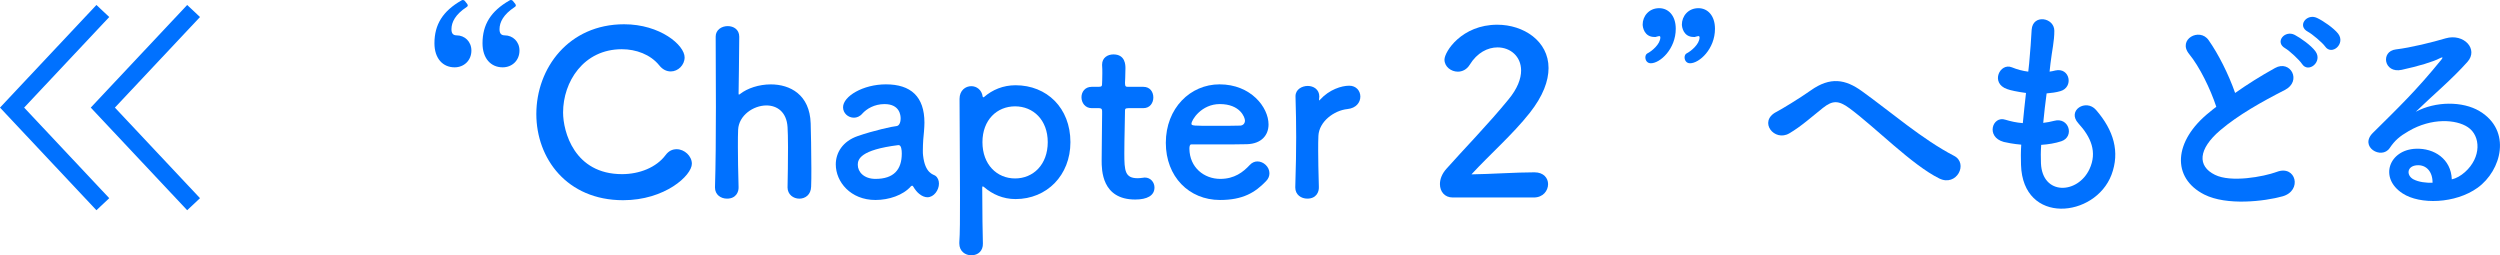
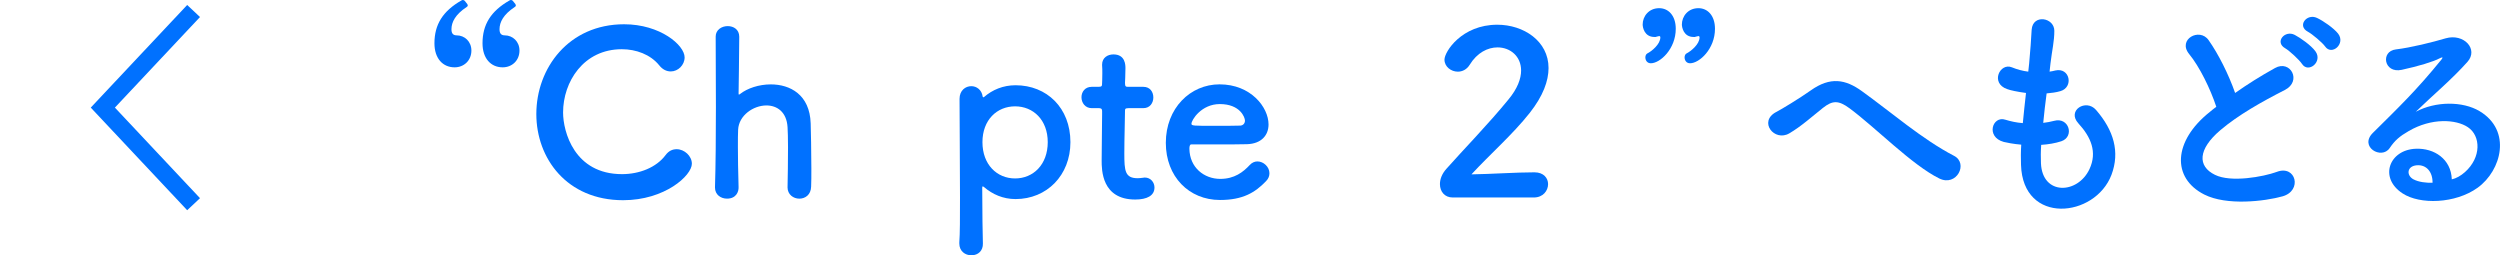
<svg xmlns="http://www.w3.org/2000/svg" version="1.1" id="レイヤー_1" x="0px" y="0px" viewBox="0 0 232.346 23.728" enable-background="new 0 0 232.346 23.728" xml:space="preserve">
  <g>
    <g>
      <g>
        <path fill="#0071FF" d="M43.432,0.379c0.021,0.042,0.042,0.105,0.042,0.147s-0.021,0.063-0.105,0.126     c-1.054,0.695-1.411,1.412-1.411,2.065c0,0.358,0.126,0.569,0.484,0.569c0.737,0,1.369,0.569,1.369,1.412     c0,0.927-0.695,1.56-1.559,1.56c-1.096,0-1.876-0.822-1.876-2.234c0-1.749,0.78-2.992,2.508-3.982C42.948,0,42.99,0,43.032,0     s0.084,0.021,0.147,0.063L43.432,0.379z M47.9,0.379c0.021,0.042,0.042,0.105,0.042,0.147s-0.021,0.063-0.105,0.126     c-1.054,0.695-1.412,1.412-1.412,2.065c0,0.358,0.127,0.569,0.484,0.569c0.738,0,1.37,0.569,1.37,1.412     c0,0.927-0.695,1.56-1.56,1.56c-1.096,0-1.875-0.822-1.875-2.234c0-1.749,0.779-2.992,2.508-3.982C47.415,0,47.457,0,47.5,0     c0.042,0,0.084,0.021,0.147,0.063L47.9,0.379z" />
        <path fill="#0071FF" d="M57.916,18.607c-5.246,0-8.07-3.898-8.07-8.007c0-4.278,3.014-8.345,8.155-8.345     c3.351,0,5.626,1.939,5.626,3.077c0,0.716-0.611,1.307-1.285,1.307c-0.38,0-0.759-0.169-1.075-0.569     c-0.821-1.011-2.149-1.496-3.477-1.496c-3.562,0-5.458,3.035-5.458,5.879c0,1.77,1.033,5.731,5.479,5.731     c1.602,0,3.182-0.611,4.046-1.77c0.295-0.4,0.653-0.548,1.032-0.548c0.717,0,1.412,0.632,1.412,1.349     C64.301,16.31,61.794,18.607,57.916,18.607z" />
        <path fill="#0071FF" d="M73.194,17.385c0.021-0.864,0.043-2.423,0.043-3.708c0-0.822-0.021-1.518-0.043-1.854     c-0.084-1.433-0.99-2.023-1.959-2.023c-1.223,0-2.571,0.927-2.635,2.255c-0.021,0.379-0.021,0.927-0.021,1.623     c0,0.969,0.021,2.212,0.063,3.708c0.021,0.443-0.232,1.075-1.075,1.075c-0.569,0-1.117-0.358-1.117-1.032     c0-0.021,0-0.021,0-0.042c0.063-2.002,0.085-4.783,0.085-7.438c0-2.634-0.021-5.142-0.021-6.553c0-0.632,0.569-0.97,1.117-0.97     s1.074,0.316,1.074,0.991c-0.021,2.001-0.042,4.53-0.062,5.247c0,0.084,0,0.127,0.042,0.127c0.021,0,0.042-0.021,0.105-0.063     c0.674-0.527,1.749-0.885,2.845-0.885c1.791,0,3.624,0.948,3.708,3.624c0.021,0.759,0.063,2.634,0.063,4.193     c0,0.653,0,1.244-0.021,1.686c-0.021,0.758-0.548,1.117-1.097,1.117c-0.548,0-1.096-0.379-1.096-1.054V17.385z" />
-         <path fill="#0071FF" d="M85.431,18.017c-0.189-0.147-0.379-0.379-0.569-0.695c-0.021-0.042-0.062-0.063-0.084-0.063     c-0.042,0-0.084,0.021-0.126,0.063c-0.717,0.822-2.044,1.264-3.288,1.264c-2.317,0-3.688-1.686-3.688-3.308     c0-1.075,0.633-2.149,2.044-2.634c1.454-0.506,3.267-0.906,3.604-0.927c0.211-0.021,0.38-0.274,0.38-0.716     c0-0.253-0.063-1.328-1.496-1.328c-0.948,0-1.665,0.442-2.065,0.885c-0.231,0.274-0.526,0.379-0.779,0.379     c-0.548,0-1.012-0.422-1.012-0.97c0-1.011,1.854-2.128,3.982-2.128c2.318,0,3.582,1.138,3.582,3.561     c0,0.274-0.021,0.527-0.042,0.822c-0.042,0.316-0.105,1.117-0.105,1.749c0,0.189,0,0.358,0.021,0.484     c0.189,1.686,0.969,1.749,1.138,1.876c0.231,0.168,0.337,0.442,0.337,0.737c0,0.59-0.463,1.264-1.074,1.264     C85.959,18.333,85.684,18.228,85.431,18.017z M83.493,13.486c-3.562,0.443-3.772,1.328-3.772,1.833     c0,0.653,0.569,1.307,1.644,1.307c1.707,0,2.445-0.864,2.445-2.36c0-0.316-0.043-0.78-0.296-0.78H83.493z" />
        <path fill="#0071FF" d="M91.391,9.04c0.021,0,0.042,0,0.062-0.021c0.78-0.674,1.771-1.096,2.93-1.096     c2.907,0,5.1,2.107,5.1,5.289c0,3.077-2.192,5.289-5.1,5.289c-1.159,0-2.149-0.442-2.93-1.117     c-0.042-0.021-0.084-0.063-0.105-0.063c-0.042,0-0.062,0.042-0.062,0.126c0,2.318,0.042,4.32,0.062,5.184     c0.021,0.653-0.421,1.096-1.074,1.096c-0.569,0-1.117-0.379-1.117-1.096c0-0.042,0-0.063,0-0.105     c0.063-0.758,0.063-2.339,0.063-4.193c0-3.182-0.042-7.144-0.042-9.145c0-0.78,0.548-1.18,1.096-1.18     c0.484,0,0.969,0.337,1.054,0.969C91.348,9.019,91.37,9.04,91.391,9.04z M97.376,13.212c0-2.065-1.349-3.329-3.035-3.329     c-1.686,0-3.034,1.264-3.034,3.329c0,2.086,1.349,3.372,3.034,3.372C96.027,16.584,97.376,15.299,97.376,13.212z" />
        <path fill="#0071FF" d="M104.872,10.052c-0.316,0-0.316,0.105-0.316,0.232c0,0.779-0.063,2.571-0.063,3.961     c0,1.644,0.063,2.318,1.244,2.318c0.147,0,0.315-0.021,0.484-0.042c0.063,0,0.105-0.021,0.168-0.021     c0.569,0,0.906,0.463,0.906,0.927c0,0.758-0.695,1.117-1.791,1.117c-3.118,0-3.118-2.761-3.118-3.625     c0-1.222,0.042-3.33,0.042-4.257c0-0.126,0-0.231,0-0.316c0-0.274-0.127-0.295-0.337-0.295h-0.633     c-0.611,0-0.948-0.506-0.948-1.012c0-0.484,0.316-0.969,0.948-0.969h0.611c0.337,0,0.358-0.063,0.358-0.358     c0,0,0.021-0.421,0.021-0.906c0-0.253,0-0.506-0.021-0.738c0-0.021,0-0.042,0-0.063c0-0.632,0.506-0.948,1.054-0.948     c1.116,0,1.116,1.011,1.116,1.285c0,0.569-0.042,1.37-0.042,1.37c0,0.337,0.084,0.358,0.295,0.358h1.412     c0.632,0,0.927,0.485,0.927,0.99c0,0.485-0.295,0.991-0.927,0.991H104.872z" />
        <path fill="#0071FF" d="M113.386,18.586c-2.887,0-5.036-2.17-5.036-5.31c0-3.224,2.275-5.437,4.994-5.437     c2.908,0,4.552,2.128,4.552,3.729c0,0.99-0.653,1.791-2.002,1.833c-0.653,0.021-1.096,0.021-5.184,0.021     c-0.127,0-0.169,0.168-0.169,0.4c0.021,1.749,1.37,2.803,2.866,2.803c1.327,0,2.128-0.632,2.739-1.286     c0.211-0.232,0.464-0.337,0.717-0.337c0.568,0,1.116,0.505,1.116,1.096c0,0.253-0.084,0.505-0.315,0.737     C116.653,17.891,115.515,18.586,113.386,18.586z M115.705,11.21c0-0.295-0.442-1.538-2.339-1.538     c-1.707,0-2.635,1.475-2.635,1.833c0,0.189,0.211,0.189,2.171,0.189c0.864,0,1.812,0,2.381-0.021     C115.536,11.653,115.705,11.463,115.705,11.21z" />
-         <path fill="#0071FF" d="M120.381,17.427c0-0.021,0-0.021,0-0.042c0.063-2.002,0.084-3.393,0.084-4.636     c0-1.264-0.021-2.36-0.062-3.772c0-0.021,0-0.021,0-0.042c0-0.632,0.61-0.948,1.138-0.948c0.526,0,1.074,0.316,1.074,0.99     c0,0.084-0.021,0.147-0.021,0.211c0,0.042,0,0.063,0,0.084c0,0.042,0,0.063,0.021,0.063c0,0,0.042-0.021,0.085-0.084     c0.843-0.927,1.98-1.286,2.697-1.286c0.653,0,1.032,0.485,1.032,1.012s-0.379,1.075-1.201,1.159     c-1.243,0.126-2.634,1.159-2.697,2.486c-0.021,0.379-0.021,0.822-0.021,1.391c0,0.822,0.021,1.875,0.063,3.372     c0.021,0.443-0.231,1.075-1.074,1.075C120.928,18.459,120.381,18.101,120.381,17.427z" />
        <path fill="#0071FF" d="M135.006,18.354c-0.738,0-1.181-0.548-1.181-1.243c0-0.463,0.19-0.969,0.611-1.433     c1.454-1.644,3.898-4.151,5.753-6.427c0.843-1.011,1.18-1.939,1.18-2.697c0-1.328-1.011-2.149-2.191-2.149     c-0.906,0-1.896,0.485-2.592,1.623c-0.273,0.442-0.695,0.632-1.096,0.632c-0.632,0-1.243-0.464-1.243-1.117     c0-0.738,1.602-3.246,4.91-3.246c2.444,0,4.762,1.518,4.762,4.025c0,1.201-0.506,2.592-1.749,4.172     c-1.602,2.023-3.666,3.814-5.415,5.71c1.749-0.021,4.13-0.189,5.857-0.189c0.864,0,1.265,0.548,1.265,1.096     c0,0.611-0.464,1.243-1.327,1.243H135.006z" />
        <path fill="#0071FF" d="M152.917,5.332c0-0.147,0.063-0.295,0.169-0.358c0.422-0.21,1.223-0.864,1.223-1.496     c0-0.084-0.043-0.126-0.105-0.126c-0.085,0-0.211,0.063-0.338,0.084c-0.021,0-0.062,0-0.104,0c-0.948,0-1.096-0.906-1.096-1.159     c0-0.758,0.568-1.517,1.538-1.517c0.843,0,1.538,0.674,1.538,1.917c0,1.875-1.454,3.203-2.318,3.203     C153.065,5.879,152.917,5.584,152.917,5.332z M156.562,5.332c0-0.147,0.063-0.295,0.169-0.358     c0.422-0.21,1.223-0.864,1.223-1.496c0-0.084-0.043-0.126-0.105-0.126c-0.085,0-0.211,0.063-0.338,0.084     c-0.021,0-0.062,0-0.104,0c-0.948,0-1.096-0.906-1.096-1.159c0-0.758,0.568-1.517,1.538-1.517c0.843,0,1.538,0.674,1.538,1.917     c0,1.875-1.454,3.203-2.318,3.203C156.711,5.879,156.562,5.584,156.562,5.332z" />
        <path fill="#0071FF" d="M171.904,10.073c-1.054-0.78-1.602-0.737-2.486-0.042c-1.012,0.801-2.002,1.707-3.118,2.36     c-1.392,0.822-2.908-1.096-1.223-1.981c0.526-0.273,2.128-1.243,3.203-2.001c1.833-1.307,3.245-1.033,4.763,0.063     c2.697,1.938,5.626,4.488,8.555,6.006c1.37,0.695,0.253,2.908-1.369,2.107C177.678,15.32,174.348,11.885,171.904,10.073z" />
        <path fill="#0071FF" d="M189.683,15.172c0.126,3.013,3.413,2.887,4.509,0.548c0.738-1.581,0.148-2.971-1.032-4.257     c-1.096-1.201,0.717-2.318,1.644-1.243c1.644,1.896,2.234,3.898,1.434,6.027c-1.518,4.003-8.24,4.699-8.408-0.927     c-0.021-0.59-0.021-1.222,0.021-1.875c-0.758-0.063-1.349-0.189-1.622-0.253c-1.707-0.463-1.054-2.465,0.147-2.065     c0.484,0.147,1.032,0.274,1.622,0.316c0.085-0.927,0.19-1.854,0.296-2.803c-0.801-0.105-1.476-0.252-1.749-0.358     c-1.602-0.548-0.675-2.487,0.442-2.023c0.463,0.189,0.99,0.337,1.517,0.4c0.021-0.253,0.063-0.527,0.085-0.78     c0.126-1.328,0.168-2.128,0.231-3.119c0.105-1.475,2.107-1.138,2.107,0.105c0,0.99-0.211,1.791-0.358,3.034     c-0.021,0.253-0.063,0.506-0.084,0.759c0.189-0.021,0.358-0.063,0.526-0.105c1.37-0.316,1.729,1.559,0.484,1.917     c-0.421,0.126-0.843,0.168-1.285,0.211c-0.126,0.948-0.231,1.854-0.315,2.739c0.357-0.042,0.695-0.105,1.011-0.189     c1.391-0.379,1.918,1.475,0.675,1.896c-0.569,0.189-1.223,0.295-1.876,0.337C189.662,14.077,189.662,14.646,189.683,15.172z" />
        <path fill="#0071FF" d="M203.451,5.015c-1.096-1.349,0.97-2.486,1.812-1.285c0.906,1.285,1.854,3.161,2.466,4.91     c1.138-0.8,2.339-1.559,3.708-2.318c1.434-0.801,2.529,1.222,0.906,2.044c-2.149,1.096-4.319,2.318-5.984,3.73     c-2.086,1.77-2.149,3.351-0.506,4.151c1.476,0.737,4.488,0.189,5.753-0.274c1.771-0.674,2.402,1.749,0.526,2.276     c-1.664,0.463-5.184,0.885-7.27-0.169c-3.034-1.538-2.908-4.952,0.506-7.67c0.211-0.168,0.4-0.337,0.611-0.484     C205.432,8.261,204.421,6.195,203.451,5.015z M213.945,5.942c-0.231-0.358-1.159-1.222-1.56-1.454     c-1.011-0.569-0.042-1.728,0.886-1.244c0.526,0.274,1.517,0.97,1.917,1.518C215.905,5.732,214.535,6.849,213.945,5.942z      M216.094,4.32c-0.253-0.358-1.201-1.159-1.602-1.37c-1.032-0.548-0.105-1.728,0.843-1.285c0.548,0.252,1.539,0.927,1.96,1.454     C218.033,4.067,216.706,5.205,216.094,4.32z" />
        <path fill="#0071FF" d="M229.09,15.994c1.538-1.37,1.475-3.372,0.273-4.172c-1.096-0.737-3.371-0.885-5.5,0.358     c-0.843,0.484-1.285,0.864-1.77,1.58c-0.759,1.117-2.866-0.126-1.56-1.412c2.317-2.297,4.024-3.919,6.364-6.806     c0.231-0.295,0.021-0.211-0.148-0.127c-0.59,0.316-1.98,0.738-3.54,1.075c-1.664,0.358-1.98-1.728-0.548-1.897     c1.412-0.168,3.436-0.674,4.636-1.032c1.687-0.485,3.077,1.011,2.023,2.191c-0.675,0.759-1.518,1.581-2.36,2.36     c-0.843,0.78-1.686,1.539-2.444,2.276c1.854-0.99,4.362-0.99,5.922-0.063c3.034,1.812,2.044,5.521-0.169,7.123     c-2.086,1.496-5.373,1.581-6.975,0.527c-2.234-1.454-1.243-4.067,1.243-4.151c1.686-0.063,3.266,0.948,3.329,2.845     C228.268,16.584,228.711,16.332,229.09,15.994z M224.601,15.362c-0.927,0.084-0.969,0.948-0.295,1.307     c0.485,0.253,1.181,0.337,1.771,0.316C226.098,16.015,225.529,15.278,224.601,15.362z" />
      </g>
    </g>
    <g>
      <g>
        <polyline fill="none" stroke="#0071FF" stroke-width="1.635" stroke-miterlimit="10" points="17.992,1.022 9.557,10      17.992,18.978    " />
-         <polyline fill="none" stroke="#0071FF" stroke-width="1.635" stroke-miterlimit="10" points="9.557,1.022 1.122,10      9.557,18.978    " />
      </g>
    </g>
  </g>
  <g>
</g>
  <g>
</g>
  <g>
</g>
  <g>
</g>
  <g>
</g>
  <g>
</g>
</svg>